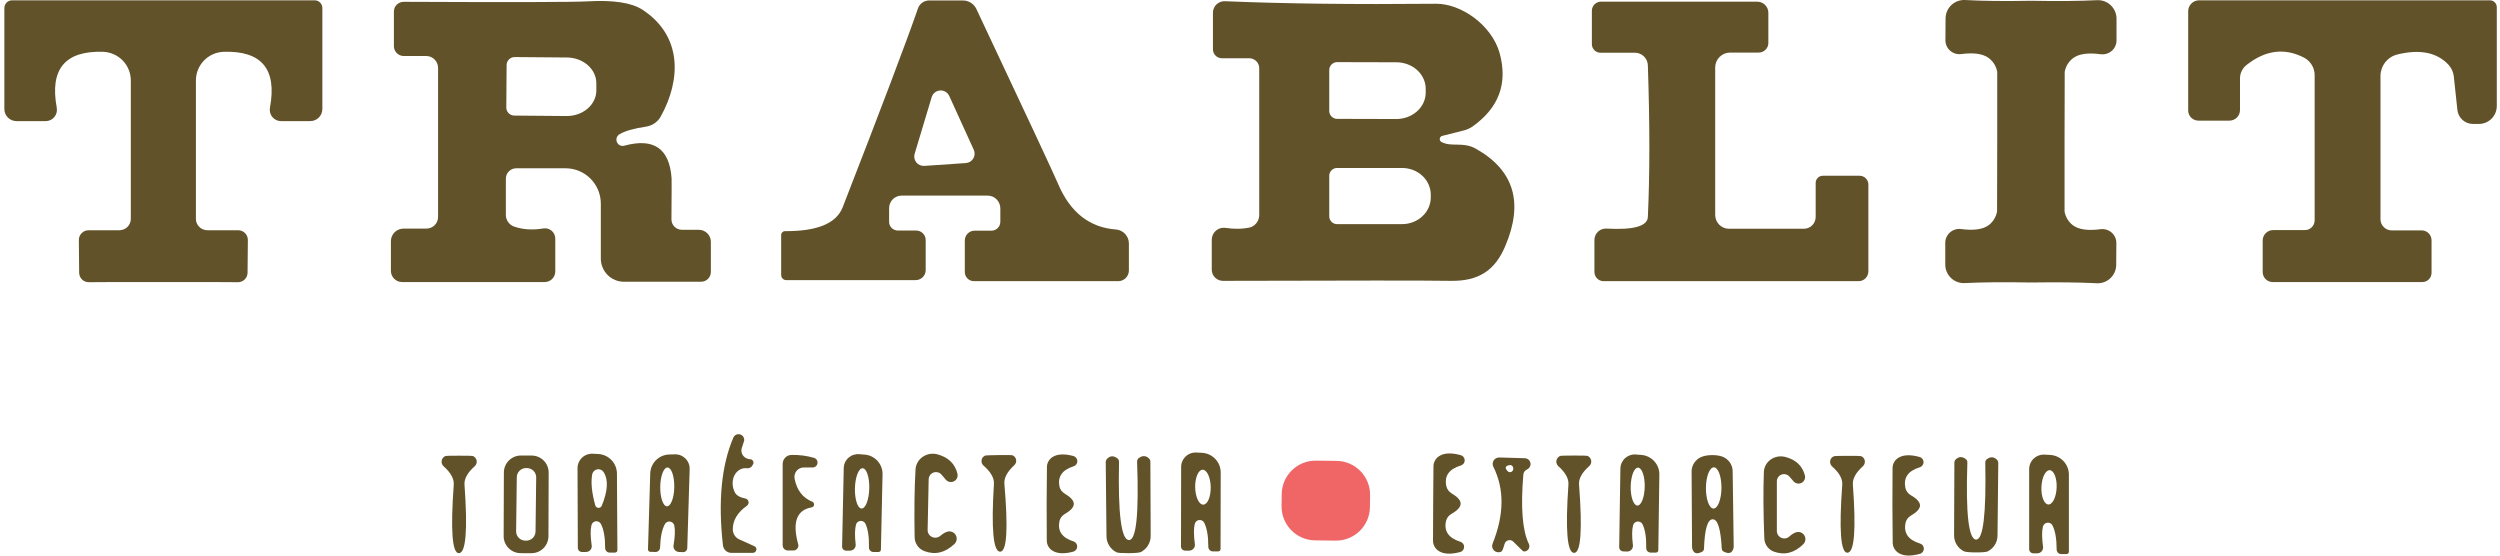
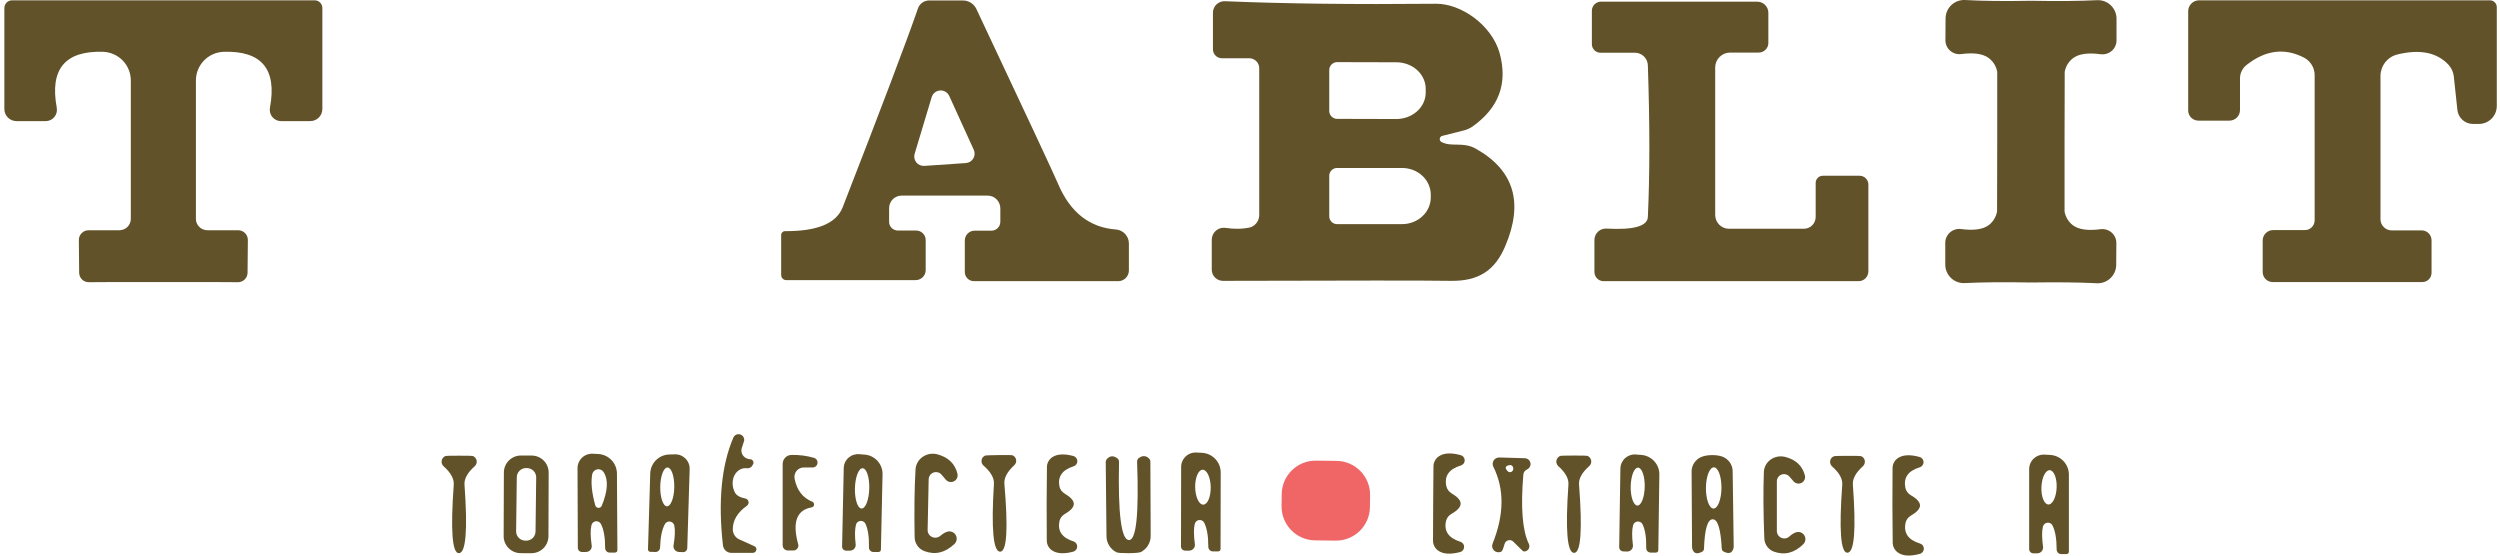
<svg xmlns="http://www.w3.org/2000/svg" width="360" height="80" viewBox="0 0 360 80" fill="none">
  <path d="M112.488 39.605V33.843C112.488 33.767 112.503 33.693 112.533 33.624C112.562 33.554 112.605 33.492 112.66 33.44C112.714 33.388 112.778 33.347 112.848 33.32C112.919 33.293 112.994 33.281 113.069 33.284C117.684 33.312 120.443 32.166 121.346 29.844C126.964 15.411 130.576 5.872 132.182 1.228C132.294 0.89 132.511 0.596 132.8 0.387C133.09 0.179 133.437 0.067 133.794 0.067H138.653C139.058 0.066 139.455 0.179 139.797 0.392C140.139 0.605 140.413 0.91 140.588 1.271C147.783 16.536 151.71 24.942 152.369 26.49C154.118 30.589 156.899 32.775 160.711 33.047C161.217 33.09 161.688 33.322 162.03 33.697C162.373 34.071 162.562 34.561 162.56 35.068V38.938C162.56 39.141 162.521 39.343 162.444 39.531C162.367 39.718 162.255 39.889 162.113 40.033C161.971 40.176 161.803 40.291 161.618 40.368C161.433 40.446 161.234 40.486 161.034 40.486H140.244C139.896 40.486 139.562 40.348 139.317 40.102C139.071 39.856 138.932 39.523 138.932 39.175V34.638C138.932 34.262 139.08 33.901 139.342 33.635C139.604 33.369 139.959 33.219 140.33 33.219H142.759C142.929 33.219 143.096 33.186 143.253 33.121C143.409 33.056 143.552 32.961 143.671 32.842C143.791 32.722 143.886 32.58 143.951 32.423C144.016 32.267 144.049 32.099 144.049 31.929V30.016C144.049 29.526 143.857 29.055 143.514 28.709C143.171 28.362 142.706 28.167 142.222 28.167H129.838C129.359 28.167 128.9 28.357 128.561 28.696C128.223 29.035 128.032 29.494 128.032 29.973V31.951C128.032 32.282 128.166 32.599 128.404 32.833C128.642 33.066 128.964 33.198 129.301 33.198H131.924C132.289 33.198 132.639 33.343 132.897 33.601C133.155 33.859 133.3 34.209 133.3 34.574V38.895C133.3 39.277 133.148 39.644 132.878 39.914C132.608 40.184 132.241 40.336 131.859 40.336H113.219C113.025 40.336 112.839 40.259 112.702 40.121C112.565 39.984 112.488 39.798 112.488 39.605ZM131.709 22.147C131.646 22.356 131.635 22.576 131.676 22.79C131.716 23.004 131.808 23.205 131.943 23.376C132.078 23.547 132.253 23.683 132.451 23.772C132.65 23.861 132.867 23.901 133.085 23.889L139.083 23.48C139.301 23.465 139.513 23.397 139.699 23.283C139.886 23.168 140.042 23.01 140.154 22.822C140.266 22.634 140.331 22.421 140.343 22.203C140.354 21.984 140.313 21.766 140.222 21.567L136.696 13.827C136.583 13.574 136.396 13.361 136.158 13.218C135.92 13.075 135.645 13.009 135.368 13.028C135.091 13.046 134.827 13.15 134.611 13.323C134.395 13.497 134.237 13.733 134.16 13.999L131.709 22.147Z" fill="#615229" />
  <path d="M230.541 0.239H253.029C253.457 0.239 253.867 0.407 254.169 0.705C254.472 1.004 254.642 1.408 254.642 1.83V6.195C254.642 6.375 254.606 6.554 254.535 6.721C254.465 6.888 254.362 7.04 254.232 7.168C254.103 7.295 253.949 7.397 253.779 7.466C253.609 7.535 253.428 7.571 253.244 7.571H249.138C248.568 7.571 248.021 7.797 247.618 8.2C247.214 8.603 246.988 9.15 246.988 9.72V30.94C246.988 31.471 247.196 31.979 247.567 32.354C247.938 32.729 248.441 32.94 248.966 32.94H259.759C259.982 32.94 260.202 32.896 260.408 32.81C260.615 32.725 260.802 32.6 260.959 32.442C261.117 32.285 261.242 32.097 261.328 31.891C261.413 31.685 261.457 31.464 261.457 31.241V26.339C261.457 26.066 261.566 25.803 261.759 25.61C261.953 25.416 262.215 25.307 262.489 25.307H267.778C268.114 25.307 268.437 25.441 268.675 25.679C268.913 25.917 269.046 26.239 269.046 26.576V39.067C269.046 39.253 269.01 39.438 268.94 39.61C268.87 39.782 268.767 39.939 268.637 40.07C268.507 40.202 268.353 40.307 268.184 40.378C268.014 40.449 267.832 40.486 267.649 40.486H230.906C230.559 40.486 230.225 40.346 229.979 40.096C229.733 39.846 229.595 39.507 229.595 39.153V34.574C229.595 34.347 229.64 34.123 229.729 33.914C229.818 33.706 229.948 33.519 230.111 33.363C230.275 33.208 230.468 33.089 230.678 33.012C230.889 32.935 231.113 32.904 231.336 32.918C235.249 33.133 237.234 32.574 237.292 31.241C237.578 25.064 237.578 17.79 237.292 9.419C237.28 8.927 237.075 8.459 236.721 8.117C236.367 7.775 235.892 7.586 235.4 7.592H230.455C230.13 7.592 229.818 7.461 229.588 7.227C229.359 6.993 229.229 6.676 229.229 6.345V1.551C229.229 1.203 229.368 0.869 229.614 0.623C229.86 0.377 230.193 0.239 230.541 0.239Z" fill="#615229" />
  <path d="M23.524 0.046C37.656 0.046 44.923 0.046 45.324 0.046C45.468 0.046 45.611 0.075 45.744 0.131C45.877 0.187 45.998 0.269 46.099 0.373C46.201 0.477 46.282 0.6 46.337 0.736C46.392 0.872 46.42 1.017 46.42 1.164V15.697C46.42 16.159 46.237 16.602 45.91 16.929C45.584 17.255 45.141 17.439 44.679 17.439H40.465C40.227 17.44 39.992 17.389 39.777 17.287C39.561 17.186 39.37 17.038 39.218 16.853C39.066 16.668 38.957 16.451 38.897 16.218C38.838 15.985 38.83 15.741 38.874 15.504C39.906 9.957 37.677 7.277 32.188 7.463C31.119 7.502 30.108 7.954 29.366 8.724C28.624 9.494 28.21 10.522 28.211 11.591V31.521C28.211 31.954 28.385 32.37 28.695 32.676C29.006 32.983 29.427 33.155 29.866 33.155H34.295C34.48 33.155 34.664 33.192 34.835 33.263C35.006 33.335 35.161 33.44 35.291 33.572C35.421 33.704 35.523 33.86 35.592 34.032C35.661 34.204 35.695 34.389 35.692 34.574L35.649 39.282C35.647 39.463 35.608 39.641 35.536 39.807C35.465 39.973 35.361 40.123 35.231 40.249C35.101 40.375 34.948 40.474 34.78 40.54C34.612 40.607 34.433 40.639 34.252 40.637C33.951 40.622 30.375 40.615 23.524 40.615C16.673 40.615 13.097 40.622 12.796 40.637C12.615 40.639 12.435 40.607 12.267 40.54C12.099 40.474 11.946 40.375 11.816 40.249C11.687 40.123 11.583 39.973 11.511 39.807C11.439 39.641 11.401 39.463 11.398 39.282L11.355 34.574C11.352 34.389 11.386 34.204 11.455 34.032C11.524 33.86 11.627 33.704 11.757 33.572C11.887 33.44 12.042 33.335 12.213 33.263C12.384 33.192 12.567 33.155 12.753 33.155H17.181C17.62 33.155 18.041 32.983 18.352 32.676C18.663 32.37 18.837 31.954 18.837 31.521V11.591C18.838 10.522 18.423 9.494 17.681 8.724C16.94 7.954 15.928 7.502 14.86 7.463C9.37 7.277 7.141 9.957 8.173 15.504C8.218 15.741 8.21 15.985 8.15 16.218C8.091 16.451 7.981 16.668 7.829 16.853C7.677 17.038 7.486 17.186 7.271 17.287C7.055 17.389 6.82 17.44 6.582 17.439H2.368C1.907 17.439 1.464 17.255 1.137 16.929C0.81 16.602 0.627 16.159 0.627 15.697V1.164C0.627 1.017 0.655 0.872 0.71 0.736C0.765 0.6 0.846 0.477 0.948 0.373C1.05 0.269 1.171 0.187 1.304 0.131C1.437 0.075 1.579 0.046 1.723 0.046C2.139 0.046 9.406 0.046 23.524 0.046Z" fill="#615229" />
-   <path d="M89.958 20.965C94.157 19.832 96.408 21.402 96.709 25.673C96.723 25.759 96.716 27.73 96.687 31.585C96.687 31.985 96.846 32.367 97.128 32.65C97.41 32.932 97.793 33.09 98.192 33.09H100.622C101.083 33.09 101.526 33.272 101.853 33.594C102.18 33.917 102.363 34.354 102.363 34.81V39.175C102.363 39.545 102.214 39.901 101.947 40.163C101.681 40.425 101.32 40.572 100.944 40.572H89.85C88.967 40.572 88.119 40.221 87.494 39.596C86.869 38.971 86.518 38.123 86.518 37.24V29.328C86.518 28.659 86.387 27.996 86.132 27.378C85.877 26.76 85.503 26.198 85.032 25.725C84.561 25.252 84.001 24.877 83.386 24.62C82.77 24.364 82.111 24.233 81.444 24.233H74.328C73.934 24.233 73.557 24.391 73.279 24.673C73.001 24.956 72.844 25.338 72.844 25.738V30.962C72.845 31.321 72.956 31.672 73.164 31.968C73.371 32.264 73.665 32.49 74.005 32.617C75.267 33.062 76.671 33.155 78.219 32.897C78.433 32.859 78.652 32.869 78.861 32.925C79.071 32.981 79.265 33.082 79.431 33.221C79.597 33.361 79.731 33.535 79.822 33.731C79.914 33.928 79.961 34.142 79.961 34.359V39.089C79.961 39.493 79.8 39.882 79.514 40.168C79.227 40.454 78.839 40.615 78.434 40.615H57.903C57.475 40.615 57.065 40.445 56.762 40.143C56.46 39.84 56.29 39.43 56.29 39.003V34.724C56.29 34.245 56.483 33.786 56.825 33.447C57.168 33.109 57.633 32.918 58.117 32.918H61.407C61.852 32.918 62.278 32.742 62.593 32.427C62.907 32.113 63.084 31.686 63.084 31.241V9.785C63.084 9.329 62.905 8.891 62.586 8.569C62.268 8.246 61.836 8.065 61.385 8.065H58.139C57.763 8.065 57.402 7.916 57.136 7.65C56.87 7.383 56.72 7.023 56.72 6.646V1.658C56.72 1.288 56.87 0.932 57.136 0.67C57.402 0.408 57.763 0.261 58.139 0.261C73.704 0.333 82.519 0.311 84.583 0.196C88.31 -0.019 90.954 0.383 92.516 1.4C98.235 5.141 98.106 11.419 95.161 16.751C94.948 17.145 94.645 17.484 94.275 17.741C93.906 17.998 93.48 18.167 93.032 18.234C91.298 18.492 90.037 18.851 89.249 19.309C89.046 19.414 88.891 19.592 88.814 19.806C88.737 20.021 88.744 20.257 88.834 20.467C88.924 20.676 89.09 20.844 89.298 20.936C89.507 21.029 89.742 21.039 89.958 20.965ZM72.952 9.377L72.909 15.482C72.909 15.79 73.031 16.086 73.249 16.303C73.467 16.521 73.762 16.643 74.07 16.643L81.595 16.708C82.154 16.711 82.709 16.619 83.227 16.436C83.745 16.253 84.216 15.983 84.613 15.642C85.01 15.3 85.326 14.894 85.542 14.446C85.758 13.998 85.871 13.518 85.873 13.031V11.999C85.877 11.02 85.434 10.077 84.64 9.38C83.846 8.683 82.766 8.287 81.638 8.28L74.113 8.216C73.805 8.216 73.51 8.338 73.292 8.556C73.074 8.773 72.952 9.069 72.952 9.377Z" fill="#615229" />
  <path d="M207.58 20.449C209.042 21.223 210.676 20.363 212.524 21.416C218.014 24.498 219.426 29.171 216.76 35.434C215.255 39.003 212.868 40.508 208.87 40.443C205.602 40.386 194.68 40.386 176.105 40.443C175.677 40.443 175.267 40.273 174.964 39.971C174.662 39.669 174.492 39.258 174.492 38.831V34.531C174.493 34.283 174.547 34.038 174.649 33.812C174.752 33.586 174.9 33.385 175.086 33.222C175.271 33.059 175.488 32.938 175.723 32.867C175.959 32.797 176.206 32.777 176.449 32.811C177.724 32.997 178.857 32.99 179.846 32.789C180.264 32.705 180.64 32.477 180.91 32.144C181.18 31.811 181.328 31.393 181.329 30.962V9.828C181.329 9.446 181.177 9.08 180.907 8.81C180.637 8.54 180.271 8.388 179.889 8.388H175.954C175.785 8.388 175.617 8.354 175.461 8.29C175.304 8.225 175.162 8.13 175.042 8.01C174.922 7.89 174.827 7.748 174.762 7.592C174.698 7.435 174.664 7.267 174.664 7.098V1.831C174.664 1.606 174.709 1.383 174.798 1.177C174.886 0.97 175.016 0.783 175.179 0.628C175.342 0.474 175.535 0.353 175.746 0.276C175.957 0.198 176.181 0.163 176.406 0.175C184.848 0.533 194.967 0.655 206.763 0.541C210.375 0.498 214.803 3.593 215.943 7.635C217.147 11.992 215.85 15.518 212.051 18.213C211.695 18.455 211.311 18.637 210.912 18.75L207.687 19.567C207.593 19.59 207.508 19.64 207.443 19.712C207.378 19.784 207.337 19.875 207.326 19.971C207.314 20.067 207.332 20.164 207.377 20.25C207.423 20.335 207.493 20.405 207.58 20.449ZM191.412 10.086V15.977C191.412 16.276 191.529 16.562 191.738 16.775C191.947 16.988 192.232 17.111 192.53 17.116L201.044 17.138C201.6 17.141 202.151 17.045 202.666 16.857C203.181 16.668 203.65 16.39 204.045 16.039C204.441 15.688 204.755 15.27 204.97 14.809C205.186 14.348 205.298 13.854 205.301 13.354V12.795C205.306 11.786 204.865 10.816 204.075 10.098C203.285 9.381 202.21 8.974 201.087 8.968L192.573 8.947C192.422 8.944 192.271 8.971 192.13 9.027C191.99 9.083 191.862 9.167 191.753 9.273C191.645 9.379 191.559 9.506 191.501 9.645C191.442 9.785 191.412 9.935 191.412 10.086ZM191.412 25.308V31.156C191.412 31.302 191.441 31.448 191.497 31.583C191.553 31.719 191.636 31.842 191.74 31.946C191.843 32.05 191.967 32.132 192.102 32.188C192.238 32.245 192.383 32.274 192.53 32.274H201.904C202.999 32.274 204.049 31.868 204.823 31.146C205.597 30.425 206.032 29.446 206.032 28.425V28.038C206.032 27.017 205.597 26.039 204.823 25.317C204.049 24.595 202.999 24.19 201.904 24.19H192.53C192.234 24.19 191.949 24.308 191.74 24.517C191.53 24.727 191.412 25.011 191.412 25.308Z" fill="#615229" />
  <path d="M292.48 0.111C296.293 0.182 299.46 0.154 301.983 0.025C302.344 0.007 302.704 0.063 303.043 0.189C303.381 0.315 303.691 0.509 303.952 0.758C304.213 1.008 304.421 1.307 304.563 1.64C304.705 1.972 304.778 2.329 304.778 2.691V5.829C304.778 6.113 304.716 6.394 304.598 6.652C304.479 6.911 304.306 7.141 304.091 7.329C303.875 7.516 303.622 7.655 303.347 7.738C303.073 7.82 302.784 7.844 302.499 7.807C300.664 7.564 299.331 7.757 298.5 8.388C297.877 8.871 297.456 9.568 297.318 10.344C297.318 10.387 297.31 13.741 297.296 20.406C297.296 27.071 297.296 30.418 297.296 30.446C297.429 31.23 297.851 31.936 298.479 32.424C299.31 33.055 300.643 33.248 302.477 33.005C302.762 32.968 303.051 32.992 303.326 33.074C303.6 33.157 303.854 33.296 304.069 33.483C304.285 33.67 304.458 33.901 304.576 34.16C304.695 34.418 304.756 34.699 304.756 34.983L304.735 38.121C304.735 38.483 304.662 38.84 304.52 39.172C304.378 39.504 304.17 39.804 303.909 40.054C303.648 40.303 303.338 40.496 303 40.623C302.661 40.749 302.301 40.805 301.94 40.787C299.417 40.658 296.25 40.623 292.437 40.68C288.61 40.608 285.436 40.637 282.913 40.766C282.552 40.783 282.192 40.727 281.853 40.601C281.515 40.475 281.205 40.281 280.944 40.032C280.683 39.783 280.475 39.483 280.333 39.151C280.191 38.819 280.118 38.461 280.118 38.1V34.961C280.118 34.677 280.18 34.397 280.298 34.138C280.417 33.88 280.59 33.649 280.805 33.462C281.021 33.275 281.274 33.135 281.549 33.053C281.823 32.97 282.112 32.946 282.397 32.983C284.232 33.227 285.565 33.033 286.396 32.403C287.019 31.919 287.44 31.222 287.578 30.446C287.578 30.403 287.586 27.049 287.6 20.384C287.6 13.72 287.6 10.373 287.6 10.344C287.462 9.568 287.04 8.871 286.417 8.388C285.586 7.743 284.253 7.542 282.419 7.786C282.134 7.823 281.845 7.799 281.57 7.716C281.296 7.634 281.042 7.494 280.827 7.307C280.611 7.12 280.438 6.889 280.32 6.631C280.201 6.372 280.14 6.092 280.14 5.808L280.161 2.669C280.161 2.308 280.234 1.95 280.376 1.618C280.518 1.286 280.726 0.986 280.987 0.737C281.248 0.488 281.558 0.294 281.896 0.168C282.235 0.042 282.595 -0.014 282.956 0.003C285.479 0.146 288.653 0.182 292.48 0.111Z" fill="#615229" />
  <path d="M315.099 15.912V1.615C315.099 1.409 315.139 1.205 315.218 1.015C315.297 0.824 315.413 0.651 315.558 0.506C315.704 0.36 315.877 0.244 316.067 0.165C316.258 0.087 316.462 0.046 316.668 0.046H358.549C358.811 0.046 359.063 0.15 359.248 0.336C359.433 0.521 359.538 0.773 359.538 1.035V15.267C359.538 15.606 359.471 15.942 359.341 16.255C359.212 16.568 359.022 16.852 358.782 17.092C358.542 17.331 358.258 17.521 357.945 17.651C357.632 17.781 357.297 17.847 356.958 17.847H356.098C355.542 17.845 355.006 17.638 354.593 17.265C354.181 16.892 353.92 16.38 353.862 15.826L353.346 10.989C353.276 10.373 353.012 9.794 352.593 9.334C350.931 7.542 348.466 7.048 345.198 7.85C344.511 8.022 343.901 8.42 343.465 8.981C343.029 9.542 342.791 10.233 342.79 10.946V31.564C342.79 31.991 342.96 32.402 343.262 32.704C343.564 33.007 343.975 33.176 344.402 33.176H348.724C349.1 33.176 349.461 33.326 349.727 33.592C349.993 33.858 350.142 34.219 350.142 34.595V39.282C350.142 39.457 350.109 39.63 350.043 39.792C349.977 39.954 349.88 40.101 349.758 40.225C349.637 40.349 349.492 40.447 349.333 40.514C349.174 40.581 349.003 40.615 348.831 40.615H327.267C326.885 40.615 326.519 40.463 326.249 40.193C325.979 39.923 325.827 39.557 325.827 39.175V34.638C325.827 34.239 325.985 33.856 326.268 33.574C326.55 33.292 326.933 33.133 327.332 33.133H331.911C332.282 33.133 332.637 32.984 332.899 32.718C333.161 32.452 333.309 32.091 333.309 31.714V10.817C333.308 10.298 333.166 9.79 332.897 9.346C332.628 8.903 332.242 8.541 331.782 8.302C328.987 6.854 326.228 7.205 323.505 9.355C323.21 9.582 322.972 9.875 322.808 10.211C322.644 10.546 322.559 10.915 322.559 11.29V15.848C322.559 16.253 322.398 16.641 322.112 16.927C321.826 17.213 321.437 17.374 321.032 17.374H316.582C316.189 17.374 315.811 17.22 315.533 16.946C315.255 16.672 315.099 16.3 315.099 15.912Z" fill="#615229" />
  <path d="M107.566 72.821C106.204 73.782 105.523 74.914 105.523 76.218C105.524 76.531 105.614 76.836 105.782 77.096C105.95 77.356 106.189 77.559 106.469 77.68L108.619 78.648C108.727 78.69 108.816 78.768 108.87 78.87C108.924 78.971 108.939 79.089 108.914 79.203C108.888 79.317 108.824 79.421 108.731 79.496C108.638 79.571 108.522 79.613 108.404 79.615H105.33C105.026 79.617 104.732 79.505 104.506 79.303C104.279 79.1 104.136 78.821 104.104 78.519C103.388 72.183 103.889 67.009 105.609 62.996C105.692 62.817 105.837 62.674 106.017 62.594C106.197 62.513 106.401 62.501 106.589 62.558C106.778 62.616 106.939 62.74 107.044 62.907C107.148 63.075 107.188 63.274 107.157 63.469C107.114 63.627 107.007 63.956 106.835 64.458C106.773 64.625 106.749 64.804 106.764 64.982C106.78 65.16 106.835 65.332 106.925 65.488C107.015 65.644 107.138 65.778 107.286 65.882C107.434 65.987 107.602 66.058 107.781 66.092C107.852 66.106 107.945 66.121 108.06 66.135C108.135 66.143 108.207 66.168 108.271 66.209C108.335 66.249 108.388 66.304 108.428 66.368C108.467 66.432 108.491 66.505 108.498 66.58C108.505 66.655 108.495 66.731 108.469 66.802C108.268 67.26 107.967 67.468 107.566 67.425C107.198 67.381 106.834 67.454 106.515 67.638C106.196 67.821 105.932 68.107 105.753 68.466C105.574 68.824 105.486 69.241 105.498 69.671C105.511 70.102 105.624 70.529 105.824 70.908C106.039 71.338 106.548 71.632 107.351 71.789C107.459 71.814 107.557 71.87 107.635 71.949C107.712 72.028 107.766 72.128 107.788 72.237C107.811 72.345 107.802 72.458 107.763 72.561C107.723 72.665 107.655 72.755 107.566 72.821Z" fill="#615229" />
  <path d="M66.114 65.619C67.347 65.619 68.006 65.633 68.092 65.662C68.233 65.717 68.357 65.808 68.453 65.925C68.548 66.042 68.612 66.182 68.638 66.331C68.664 66.48 68.651 66.633 68.6 66.776C68.55 66.918 68.464 67.046 68.35 67.145C67.318 68.062 66.831 68.944 66.888 69.79C67.361 76.368 67.089 79.658 66.071 79.658C65.111 79.658 64.867 76.368 65.34 69.79C65.398 68.944 64.91 68.062 63.878 67.145C63.765 67.044 63.68 66.915 63.631 66.772C63.582 66.628 63.571 66.474 63.599 66.325C63.627 66.175 63.694 66.036 63.791 65.92C63.889 65.803 64.015 65.715 64.158 65.662C64.229 65.633 64.882 65.619 66.114 65.619Z" fill="#615229" />
  <path d="M78.976 77.218C78.975 77.54 78.91 77.859 78.786 78.155C78.662 78.452 78.481 78.722 78.252 78.949C78.024 79.175 77.753 79.355 77.455 79.477C77.157 79.599 76.838 79.662 76.517 79.66L74.969 79.655C74.319 79.653 73.696 79.392 73.238 78.931C72.78 78.47 72.524 77.846 72.526 77.196L72.558 68.037C72.559 67.715 72.624 67.397 72.748 67.1C72.872 66.803 73.054 66.533 73.282 66.306C73.51 66.08 73.781 65.9 74.079 65.778C74.377 65.656 74.696 65.594 75.018 65.595L76.566 65.6C77.216 65.602 77.838 65.863 78.296 66.324C78.754 66.785 79.01 67.409 79.008 68.059L78.976 77.218ZM77.212 68.754C77.214 68.579 77.182 68.405 77.117 68.242C77.052 68.08 76.956 67.932 76.833 67.806C76.711 67.681 76.565 67.581 76.404 67.512C76.243 67.443 76.071 67.406 75.895 67.404L75.766 67.403C75.413 67.398 75.072 67.535 74.819 67.782C74.566 68.029 74.422 68.366 74.418 68.719L74.322 76.502C74.32 76.677 74.352 76.85 74.417 77.013C74.482 77.175 74.579 77.324 74.701 77.449C74.823 77.574 74.969 77.674 75.13 77.743C75.291 77.812 75.464 77.849 75.639 77.851L75.768 77.852C76.121 77.857 76.462 77.72 76.715 77.474C76.968 77.227 77.113 76.889 77.117 76.536L77.212 68.754Z" fill="#615229" />
  <path d="M88.904 79.228C88.904 79.319 88.868 79.407 88.804 79.471C88.739 79.536 88.652 79.572 88.56 79.572H87.786C87.615 79.572 87.451 79.502 87.33 79.377C87.21 79.252 87.141 79.082 87.141 78.906C87.141 77.386 86.941 76.24 86.54 75.466C86.472 75.327 86.362 75.214 86.226 75.142C86.09 75.069 85.934 75.042 85.781 75.064C85.629 75.085 85.487 75.154 85.376 75.261C85.265 75.368 85.191 75.507 85.163 75.659C85.006 76.304 85.02 77.272 85.207 78.561C85.222 78.677 85.212 78.795 85.176 78.906C85.141 79.018 85.082 79.121 85.002 79.209C84.923 79.296 84.825 79.367 84.716 79.414C84.606 79.462 84.488 79.487 84.368 79.486H83.809C83.649 79.486 83.496 79.423 83.383 79.31C83.27 79.197 83.207 79.044 83.207 78.884L83.164 67.425C83.163 67.138 83.222 66.854 83.336 66.59C83.45 66.327 83.617 66.09 83.827 65.894C84.037 65.699 84.285 65.548 84.556 65.453C84.826 65.357 85.114 65.319 85.4 65.339L86.217 65.382C86.928 65.436 87.593 65.756 88.079 66.278C88.565 66.8 88.837 67.486 88.84 68.199L88.904 79.228ZM86.647 72.843C87.521 70.721 87.622 69.116 86.948 68.027C86.854 67.864 86.712 67.734 86.541 67.656C86.37 67.577 86.179 67.554 85.994 67.59C85.81 67.625 85.641 67.718 85.511 67.854C85.382 67.99 85.297 68.163 85.271 68.349C85.07 69.51 85.221 70.987 85.722 72.778C85.751 72.875 85.808 72.961 85.887 73.024C85.966 73.087 86.062 73.124 86.162 73.132C86.263 73.138 86.363 73.115 86.45 73.063C86.537 73.011 86.605 72.934 86.647 72.843Z" fill="#615229" />
  <path d="M93.311 79.12L93.634 68.156C93.661 67.446 93.955 66.772 94.457 66.27C94.959 65.767 95.633 65.473 96.343 65.447L97.16 65.425C97.444 65.413 97.727 65.46 97.992 65.562C98.256 65.665 98.497 65.821 98.699 66.02C98.901 66.22 99.059 66.46 99.164 66.723C99.269 66.987 99.319 67.27 99.31 67.554L98.966 78.927C98.963 79.006 98.945 79.084 98.912 79.156C98.879 79.228 98.832 79.292 98.774 79.346C98.716 79.4 98.649 79.442 98.574 79.47C98.5 79.497 98.421 79.51 98.342 79.507L97.783 79.486C97.665 79.481 97.549 79.451 97.444 79.4C97.338 79.348 97.244 79.275 97.169 79.186C97.094 79.096 97.039 78.993 97.008 78.881C96.976 78.77 96.97 78.653 96.988 78.54C97.203 77.278 97.239 76.318 97.095 75.659C97.062 75.518 96.988 75.391 96.882 75.293C96.776 75.194 96.643 75.129 96.501 75.106C96.358 75.083 96.212 75.103 96.08 75.163C95.949 75.223 95.838 75.321 95.762 75.444C95.332 76.204 95.096 77.336 95.053 78.841C95.05 78.928 95.031 79.014 94.996 79.094C94.96 79.174 94.911 79.246 94.849 79.306C94.787 79.365 94.714 79.412 94.635 79.443C94.555 79.474 94.471 79.489 94.386 79.486L93.634 79.464C93.547 79.459 93.465 79.42 93.405 79.356C93.345 79.292 93.311 79.208 93.311 79.12ZM96.046 72.907C96.178 72.909 96.311 72.838 96.436 72.7C96.56 72.561 96.674 72.357 96.772 72.098C96.869 71.84 96.948 71.533 97.004 71.195C97.059 70.856 97.09 70.493 97.095 70.126C97.1 69.759 97.079 69.395 97.033 69.056C96.987 68.716 96.917 68.407 96.827 68.146C96.737 67.885 96.628 67.678 96.508 67.535C96.387 67.393 96.257 67.319 96.124 67.317C95.991 67.315 95.859 67.386 95.734 67.525C95.61 67.663 95.496 67.868 95.398 68.126C95.301 68.384 95.222 68.691 95.166 69.029C95.111 69.368 95.08 69.731 95.075 70.098C95.069 70.465 95.09 70.829 95.136 71.168C95.183 71.508 95.253 71.817 95.343 72.078C95.433 72.339 95.541 72.546 95.662 72.689C95.783 72.831 95.913 72.905 96.046 72.907Z" fill="#615229" />
  <path d="M116.895 73.058C114.717 73.43 114.065 75.2 114.939 78.368C114.969 78.474 114.974 78.585 114.954 78.694C114.933 78.802 114.888 78.904 114.821 78.992C114.754 79.079 114.668 79.15 114.569 79.198C114.47 79.247 114.361 79.272 114.251 79.271H113.456C113.256 79.271 113.065 79.192 112.924 79.051C112.782 78.909 112.703 78.718 112.703 78.519V66.801C112.703 66.467 112.833 66.145 113.066 65.904C113.298 65.663 113.615 65.523 113.95 65.511C115.082 65.483 116.186 65.626 117.261 65.941C117.415 65.996 117.545 66.103 117.629 66.242C117.713 66.382 117.747 66.546 117.724 66.708C117.702 66.87 117.624 67.019 117.504 67.129C117.385 67.24 117.23 67.307 117.067 67.317H115.735C115.537 67.316 115.342 67.359 115.164 67.444C114.985 67.53 114.827 67.655 114.702 67.812C114.576 67.968 114.486 68.151 114.438 68.348C114.39 68.545 114.385 68.751 114.423 68.951C114.753 70.6 115.598 71.696 116.96 72.241C117.045 72.275 117.116 72.335 117.164 72.413C117.212 72.491 117.234 72.582 117.226 72.673C117.219 72.764 117.183 72.85 117.124 72.919C117.064 72.988 116.984 73.037 116.895 73.058Z" fill="#615229" />
  <path d="M126.851 79.163C126.845 79.251 126.807 79.333 126.743 79.393C126.679 79.453 126.595 79.486 126.507 79.486H125.755C125.671 79.486 125.588 79.469 125.511 79.435C125.434 79.401 125.364 79.352 125.306 79.29C125.248 79.228 125.202 79.154 125.172 79.073C125.142 78.992 125.128 78.906 125.131 78.819C125.16 77.314 124.988 76.175 124.615 75.401C124.547 75.27 124.441 75.163 124.311 75.094C124.181 75.025 124.033 74.996 123.886 75.013C123.74 75.029 123.602 75.089 123.49 75.185C123.378 75.281 123.298 75.409 123.261 75.552C123.089 76.197 123.074 77.15 123.218 78.411C123.227 78.525 123.212 78.64 123.173 78.749C123.135 78.857 123.074 78.956 122.995 79.039C122.916 79.122 122.82 79.188 122.714 79.231C122.608 79.275 122.494 79.296 122.379 79.292H121.82C121.744 79.29 121.669 79.272 121.6 79.24C121.53 79.208 121.468 79.163 121.416 79.107C121.364 79.051 121.324 78.986 121.297 78.914C121.27 78.843 121.258 78.767 121.261 78.69L121.498 67.403C121.502 67.121 121.565 66.844 121.683 66.588C121.801 66.331 121.972 66.102 122.184 65.914C122.396 65.727 122.645 65.584 122.915 65.496C123.186 65.409 123.472 65.377 123.755 65.404L124.572 65.468C125.271 65.538 125.919 65.869 126.385 66.395C126.851 66.921 127.102 67.604 127.087 68.306L126.851 79.163ZM124.066 73.228C124.34 73.236 124.61 72.937 124.818 72.398C125.025 71.859 125.153 71.124 125.174 70.354C125.184 69.973 125.167 69.595 125.124 69.242C125.082 68.888 125.014 68.567 124.925 68.295C124.836 68.023 124.728 67.806 124.607 67.657C124.486 67.508 124.353 67.429 124.218 67.426C123.944 67.419 123.674 67.718 123.466 68.257C123.259 68.796 123.131 69.531 123.111 70.3C123.101 70.681 123.117 71.059 123.16 71.412C123.203 71.766 123.27 72.088 123.359 72.36C123.448 72.632 123.556 72.848 123.677 72.997C123.799 73.146 123.931 73.225 124.066 73.228Z" fill="#615229" />
  <path d="M135.6 68.371C135.464 68.203 135.279 68.082 135.072 68.023C134.864 67.963 134.643 67.969 134.439 68.04C134.235 68.11 134.058 68.241 133.931 68.416C133.804 68.591 133.733 68.8 133.729 69.016L133.579 76.304C133.572 76.516 133.627 76.724 133.737 76.905C133.848 77.085 134.01 77.229 134.203 77.32C134.396 77.411 134.612 77.445 134.826 77.417C135.039 77.389 135.241 77.301 135.406 77.164C135.779 76.834 136.144 76.626 136.503 76.54C136.725 76.496 136.956 76.524 137.162 76.621C137.367 76.718 137.535 76.879 137.641 77.08C137.748 77.281 137.786 77.51 137.752 77.734C137.717 77.959 137.611 78.166 137.449 78.325C136.101 79.601 134.654 79.945 133.106 79.357C132.707 79.208 132.361 78.942 132.112 78.594C131.863 78.246 131.723 77.83 131.708 77.4C131.637 73.574 131.68 70.299 131.837 67.575C131.862 67.217 131.969 66.869 132.15 66.558C132.331 66.246 132.582 65.977 132.884 65.772C133.186 65.566 133.532 65.428 133.898 65.368C134.263 65.309 134.639 65.328 134.998 65.425C136.574 65.855 137.535 66.794 137.879 68.242C137.923 68.449 137.898 68.665 137.808 68.856C137.717 69.048 137.567 69.205 137.379 69.302C137.191 69.4 136.976 69.433 136.767 69.397C136.558 69.361 136.367 69.257 136.223 69.102C136.137 69.016 135.929 68.772 135.6 68.371Z" fill="#615229" />
  <path d="M143.835 65.533C145.053 65.519 145.705 65.526 145.791 65.555C145.928 65.608 146.048 65.696 146.141 65.81C146.234 65.923 146.296 66.058 146.322 66.203C146.348 66.347 146.336 66.496 146.289 66.634C146.241 66.773 146.159 66.897 146.049 66.995C145.046 67.927 144.573 68.808 144.63 69.639C145.189 76.161 144.989 79.429 144.028 79.443C143.025 79.457 142.724 76.197 143.126 69.661C143.169 68.83 142.674 67.963 141.642 67.059C141.527 66.964 141.439 66.84 141.387 66.7C141.334 66.56 141.319 66.409 141.343 66.261C141.367 66.113 141.429 65.975 141.523 65.858C141.617 65.742 141.739 65.652 141.879 65.598C141.95 65.569 142.602 65.547 143.835 65.533Z" fill="#615229" />
  <path d="M154.628 72.563C154.628 73.036 154.191 73.523 153.316 74.025C153.127 74.135 152.963 74.282 152.834 74.456C152.704 74.629 152.612 74.827 152.564 75.036C152.263 76.469 152.936 77.444 154.585 77.96C154.743 78.012 154.881 78.114 154.977 78.25C155.073 78.387 155.122 78.55 155.117 78.717C155.112 78.884 155.053 79.045 154.95 79.176C154.846 79.306 154.703 79.4 154.542 79.443C153.18 79.801 152.148 79.73 151.446 79.228C151.225 79.066 151.046 78.855 150.923 78.612C150.799 78.369 150.736 78.102 150.736 77.831C150.722 76.053 150.715 74.29 150.715 72.542C150.715 70.793 150.729 69.03 150.758 67.253C150.76 66.986 150.826 66.722 150.949 66.483C151.072 66.244 151.25 66.037 151.467 65.877C152.17 65.375 153.202 65.304 154.563 65.662C154.725 65.705 154.868 65.799 154.971 65.929C155.075 66.06 155.134 66.221 155.138 66.388C155.143 66.554 155.094 66.718 154.998 66.855C154.902 66.991 154.765 67.093 154.606 67.145C152.958 67.661 152.277 68.636 152.564 70.069C152.612 70.278 152.704 70.475 152.834 70.649C152.963 70.823 153.127 70.969 153.316 71.08C154.191 71.596 154.628 72.09 154.628 72.563Z" fill="#615229" />
  <path d="M175.761 79.056C175.761 79.147 175.725 79.234 175.66 79.299C175.596 79.364 175.508 79.4 175.417 79.4H174.643C174.558 79.4 174.474 79.383 174.396 79.349C174.318 79.316 174.247 79.266 174.187 79.205C174.127 79.143 174.079 79.069 174.047 78.988C174.015 78.907 173.998 78.821 173.998 78.733C173.998 77.214 173.804 76.067 173.417 75.293C173.351 75.155 173.243 75.041 173.108 74.968C172.974 74.894 172.82 74.865 172.667 74.884C172.515 74.903 172.373 74.969 172.261 75.074C172.148 75.178 172.072 75.315 172.041 75.465C171.884 76.125 171.891 77.092 172.063 78.368C172.078 78.484 172.068 78.601 172.033 78.713C171.998 78.825 171.938 78.928 171.859 79.015C171.78 79.103 171.682 79.173 171.572 79.221C171.463 79.269 171.344 79.293 171.224 79.292H170.665C170.506 79.292 170.353 79.229 170.24 79.116C170.127 79.003 170.063 78.85 170.063 78.69L170.085 67.231C170.087 66.944 170.148 66.66 170.265 66.398C170.382 66.136 170.551 65.9 170.763 65.707C170.975 65.513 171.225 65.365 171.496 65.272C171.768 65.179 172.056 65.144 172.342 65.167L173.159 65.21C173.87 65.264 174.535 65.584 175.021 66.106C175.507 66.628 175.779 67.314 175.782 68.027L175.761 79.056ZM173.272 72.67C173.569 72.664 173.848 72.394 174.048 71.918C174.249 71.442 174.354 70.801 174.342 70.134C174.335 69.803 174.3 69.477 174.238 69.173C174.176 68.869 174.088 68.593 173.98 68.362C173.872 68.13 173.745 67.947 173.607 67.823C173.469 67.7 173.322 67.637 173.176 67.64C172.879 67.646 172.6 67.916 172.399 68.392C172.199 68.868 172.093 69.51 172.106 70.177C172.112 70.507 172.148 70.833 172.21 71.137C172.272 71.442 172.359 71.717 172.468 71.949C172.576 72.18 172.703 72.363 172.841 72.487C172.979 72.611 173.125 72.673 173.272 72.67Z" fill="#615229" />
  <path d="M206.376 72.499C206.376 70.722 206.39 68.93 206.419 67.124C206.425 66.85 206.496 66.58 206.627 66.337C206.758 66.095 206.944 65.885 207.171 65.727C207.888 65.225 208.934 65.16 210.31 65.533C210.48 65.571 210.632 65.665 210.741 65.8C210.851 65.936 210.912 66.103 210.914 66.277C210.917 66.451 210.861 66.621 210.755 66.759C210.649 66.897 210.5 66.995 210.332 67.038C208.655 67.554 207.967 68.536 208.268 69.984C208.312 70.2 208.402 70.405 208.532 70.586C208.661 70.767 208.828 70.921 209.02 71.037C209.895 71.553 210.332 72.047 210.332 72.52C210.332 73.008 209.888 73.502 208.999 74.004C208.804 74.115 208.635 74.264 208.502 74.442C208.369 74.62 208.275 74.822 208.225 75.036C207.91 76.484 208.59 77.472 210.267 78.003C210.435 78.05 210.582 78.153 210.684 78.294C210.786 78.435 210.838 78.607 210.83 78.781C210.823 78.955 210.757 79.121 210.643 79.253C210.529 79.385 210.374 79.475 210.203 79.508C208.827 79.866 207.781 79.787 207.064 79.271C206.845 79.108 206.666 78.897 206.543 78.654C206.42 78.412 206.355 78.144 206.354 77.874C206.354 76.068 206.362 74.276 206.376 72.499Z" fill="#615229" />
  <path d="M226.672 79.615C225.668 79.615 225.396 76.333 225.855 69.769C225.912 68.923 225.425 68.041 224.393 67.124C224.284 67.024 224.202 66.898 224.155 66.758C224.107 66.618 224.096 66.468 224.122 66.323C224.148 66.177 224.209 66.04 224.302 65.925C224.394 65.809 224.514 65.719 224.651 65.662C224.722 65.619 225.382 65.598 226.629 65.598C227.847 65.598 228.499 65.612 228.585 65.641C228.726 65.696 228.85 65.787 228.945 65.904C229.041 66.021 229.105 66.161 229.131 66.31C229.157 66.459 229.144 66.612 229.093 66.755C229.043 66.897 228.957 67.025 228.843 67.124C227.811 68.041 227.324 68.916 227.381 69.747C227.883 76.326 227.646 79.615 226.672 79.615Z" fill="#615229" />
  <path d="M238.797 79.249C238.791 79.337 238.753 79.419 238.689 79.479C238.625 79.539 238.541 79.572 238.453 79.572H237.679C237.594 79.569 237.511 79.549 237.434 79.514C237.356 79.48 237.287 79.43 237.229 79.368C237.171 79.306 237.126 79.233 237.096 79.154C237.066 79.074 237.053 78.99 237.055 78.905C237.084 77.4 236.905 76.261 236.518 75.487C236.45 75.356 236.344 75.249 236.214 75.18C236.084 75.111 235.936 75.082 235.789 75.099C235.643 75.115 235.505 75.175 235.393 75.271C235.281 75.367 235.201 75.495 235.163 75.637C234.992 76.282 234.984 77.243 235.142 78.518C235.154 78.632 235.141 78.748 235.105 78.857C235.068 78.966 235.008 79.067 234.929 79.152C234.85 79.237 234.753 79.305 234.646 79.351C234.538 79.398 234.421 79.422 234.304 79.421L233.745 79.4C233.589 79.394 233.441 79.328 233.333 79.216C233.224 79.104 233.164 78.954 233.164 78.798L233.336 67.468C233.341 67.185 233.404 66.907 233.521 66.649C233.638 66.392 233.806 66.162 234.016 65.972C234.225 65.783 234.472 65.638 234.739 65.548C235.007 65.457 235.29 65.423 235.572 65.447L236.389 65.511C237.094 65.576 237.748 65.902 238.222 66.424C238.696 66.945 238.955 67.625 238.947 68.328L238.797 79.249ZM235.782 72.799C235.915 72.801 236.048 72.733 236.173 72.598C236.297 72.463 236.412 72.264 236.511 72.012C236.609 71.76 236.689 71.46 236.745 71.13C236.802 70.8 236.834 70.445 236.84 70.087C236.853 69.363 236.759 68.666 236.578 68.151C236.398 67.636 236.146 67.344 235.878 67.339C235.745 67.337 235.612 67.405 235.487 67.54C235.362 67.675 235.248 67.874 235.149 68.126C235.051 68.378 234.971 68.678 234.915 69.008C234.858 69.338 234.826 69.693 234.82 70.051C234.807 70.775 234.901 71.472 235.082 71.987C235.262 72.502 235.514 72.794 235.782 72.799Z" fill="#615229" />
  <path d="M246.535 65.533C247.567 65.533 248.313 65.763 248.771 66.221C248.994 66.424 249.173 66.669 249.299 66.942C249.424 67.216 249.494 67.511 249.502 67.812L249.653 78.648C249.653 78.734 249.645 78.82 249.631 78.906C249.459 79.651 248.979 79.823 248.191 79.422C248.116 79.381 248.054 79.323 248.008 79.251C247.963 79.18 247.937 79.098 247.933 79.013C247.789 76.175 247.352 74.764 246.621 74.778C245.89 74.778 245.475 76.197 245.374 79.035C245.37 79.119 245.344 79.201 245.299 79.273C245.253 79.344 245.191 79.403 245.116 79.443C244.342 79.859 243.862 79.701 243.676 78.97C243.662 78.884 243.654 78.798 243.654 78.712L243.59 67.877C243.593 67.574 243.657 67.275 243.779 66.998C243.901 66.72 244.078 66.471 244.299 66.264C244.758 65.791 245.503 65.547 246.535 65.533ZM246.746 73.23C247.042 73.232 247.329 72.922 247.544 72.368C247.758 71.813 247.883 71.06 247.89 70.273C247.893 69.883 247.868 69.497 247.814 69.137C247.761 68.776 247.682 68.448 247.581 68.172C247.479 67.896 247.358 67.676 247.223 67.526C247.089 67.376 246.944 67.298 246.798 67.296C246.501 67.294 246.214 67.604 246 68.159C245.785 68.713 245.661 69.467 245.654 70.253C245.65 70.643 245.676 71.029 245.729 71.389C245.782 71.75 245.862 72.078 245.963 72.354C246.064 72.63 246.186 72.85 246.32 73C246.454 73.151 246.599 73.228 246.746 73.23Z" fill="#615229" />
  <path d="M255.867 69.317V76.455C255.866 76.665 255.926 76.87 256.04 77.046C256.154 77.222 256.317 77.361 256.509 77.446C256.701 77.53 256.913 77.557 257.12 77.522C257.327 77.487 257.519 77.393 257.673 77.25C258.031 76.921 258.382 76.713 258.726 76.627C258.942 76.579 259.167 76.603 259.369 76.693C259.571 76.784 259.738 76.936 259.846 77.129C259.954 77.322 259.998 77.544 259.971 77.763C259.943 77.982 259.846 78.187 259.694 78.347C258.404 79.622 256.992 79.988 255.458 79.443C255.064 79.302 254.72 79.047 254.471 78.71C254.222 78.373 254.079 77.97 254.061 77.551C253.918 73.81 253.896 70.614 253.997 67.963C254.011 67.612 254.106 67.27 254.275 66.961C254.445 66.652 254.684 66.384 254.976 66.176C255.268 65.968 255.606 65.826 255.965 65.759C256.323 65.693 256.694 65.704 257.049 65.791C258.597 66.178 259.551 67.074 259.909 68.478C259.955 68.679 259.935 68.888 259.851 69.076C259.768 69.264 259.625 69.419 259.446 69.519C259.266 69.618 259.059 69.657 258.855 69.628C258.652 69.599 258.463 69.505 258.318 69.36C258.232 69.274 258.024 69.037 257.694 68.65C257.559 68.486 257.375 68.368 257.169 68.312C256.964 68.256 256.746 68.265 256.545 68.338C256.345 68.411 256.172 68.545 256.051 68.72C255.929 68.895 255.865 69.104 255.867 69.317Z" fill="#615229" />
  <path d="M266.037 65.64C267.269 65.64 267.922 65.654 267.993 65.683C268.131 65.735 268.253 65.821 268.347 65.935C268.441 66.048 268.504 66.185 268.53 66.332C268.556 66.478 268.544 66.63 268.495 66.773C268.446 66.915 268.362 67.043 268.251 67.145C267.234 68.062 266.753 68.944 266.811 69.79C267.298 76.325 267.033 79.593 266.015 79.593C265.055 79.593 264.811 76.325 265.284 69.79C265.342 68.944 264.854 68.07 263.822 67.167C263.711 67.065 263.627 66.936 263.579 66.794C263.53 66.652 263.518 66.5 263.544 66.353C263.569 66.207 263.632 66.07 263.726 65.956C263.82 65.843 263.942 65.756 264.08 65.705C264.166 65.662 264.818 65.64 266.037 65.64Z" fill="#615229" />
  <path d="M272.507 72.778C272.507 71.001 272.514 69.209 272.528 67.403C272.529 67.133 272.594 66.866 272.717 66.623C272.84 66.38 273.019 66.169 273.238 66.006C273.954 65.49 275.001 65.418 276.377 65.791C276.547 65.827 276.7 65.919 276.812 66.052C276.924 66.186 276.987 66.353 276.992 66.527C276.997 66.701 276.943 66.871 276.839 67.011C276.736 67.15 276.588 67.251 276.42 67.296C274.757 67.812 274.076 68.801 274.377 70.263C274.424 70.475 274.516 70.676 274.645 70.854C274.774 71.031 274.939 71.181 275.13 71.295C276.018 71.796 276.47 72.291 276.484 72.778C276.484 73.251 276.04 73.746 275.151 74.262C274.961 74.375 274.796 74.525 274.666 74.703C274.537 74.88 274.446 75.081 274.399 75.294C274.098 76.756 274.786 77.745 276.463 78.261C276.631 78.306 276.779 78.406 276.882 78.546C276.986 78.686 277.04 78.856 277.035 79.03C277.03 79.204 276.967 79.371 276.855 79.505C276.743 79.638 276.59 79.73 276.42 79.766C275.029 80.138 273.983 80.067 273.281 79.551C273.058 79.39 272.875 79.179 272.748 78.937C272.621 78.694 272.553 78.426 272.55 78.153C272.521 76.347 272.507 74.556 272.507 72.778Z" fill="#615229" />
  <path d="M297.919 79.443C297.919 79.488 297.91 79.533 297.893 79.575C297.876 79.616 297.85 79.654 297.818 79.686C297.786 79.718 297.748 79.743 297.707 79.761C297.665 79.778 297.62 79.787 297.575 79.787H296.801C296.63 79.787 296.466 79.717 296.345 79.592C296.224 79.467 296.156 79.297 296.156 79.12C296.156 77.587 295.955 76.433 295.554 75.659C295.488 75.525 295.382 75.417 295.251 75.347C295.12 75.277 294.97 75.25 294.821 75.268C294.671 75.287 294.53 75.351 294.415 75.451C294.3 75.552 294.218 75.684 294.178 75.831C294.02 76.49 294.028 77.465 294.2 78.755C294.212 78.872 294.199 78.99 294.162 79.102C294.126 79.214 294.066 79.317 293.987 79.404C293.908 79.491 293.811 79.561 293.703 79.608C293.595 79.656 293.479 79.68 293.361 79.679H292.802C292.643 79.679 292.489 79.616 292.377 79.503C292.264 79.39 292.2 79.237 292.2 79.077V67.554C292.199 67.267 292.258 66.983 292.373 66.719C292.488 66.456 292.657 66.219 292.869 66.023C293.081 65.828 293.331 65.677 293.605 65.582C293.878 65.486 294.168 65.448 294.458 65.468L295.275 65.511C295.995 65.566 296.668 65.888 297.158 66.415C297.649 66.941 297.921 67.632 297.919 68.349V79.443ZM294.96 72.647C295.104 72.653 295.249 72.595 295.387 72.476C295.525 72.357 295.653 72.18 295.764 71.955C295.875 71.73 295.967 71.46 296.034 71.163C296.101 70.865 296.142 70.545 296.155 70.221C296.182 69.566 296.091 68.933 295.905 68.461C295.718 67.989 295.45 67.718 295.159 67.706C295.015 67.7 294.87 67.758 294.732 67.877C294.594 67.996 294.466 68.173 294.355 68.399C294.244 68.624 294.153 68.893 294.085 69.191C294.018 69.488 293.977 69.808 293.964 70.133C293.938 70.788 294.028 71.421 294.215 71.892C294.402 72.364 294.67 72.635 294.96 72.647Z" fill="#615229" />
  <path d="M162.516 79.658C161.556 79.658 160.975 79.615 160.775 79.529C160.346 79.315 159.985 78.987 159.731 78.582C159.476 78.176 159.339 77.707 159.334 77.229L159.227 66.608C159.217 66.511 159.23 66.412 159.263 66.32C159.297 66.227 159.35 66.142 159.42 66.07C159.864 65.612 160.359 65.59 160.904 66.006C160.979 66.066 161.04 66.142 161.081 66.227C161.122 66.313 161.142 66.407 161.14 66.5C160.982 74.025 161.463 77.78 162.581 77.766C163.627 77.766 164.014 74.004 163.742 66.479C163.737 66.387 163.754 66.294 163.791 66.209C163.828 66.123 163.885 66.046 163.956 65.984C164.501 65.569 165.003 65.583 165.461 66.027C165.529 66.096 165.58 66.178 165.614 66.267C165.647 66.356 165.661 66.45 165.655 66.543L165.698 77.186C165.697 77.66 165.566 78.125 165.32 78.531C165.074 78.936 164.721 79.266 164.3 79.486C164.1 79.586 163.505 79.644 162.516 79.658Z" fill="#615229" />
  <path d="M220.071 67.489C220.057 67.504 219.999 67.54 219.899 67.597C219.749 67.662 219.62 67.764 219.526 67.893C219.431 68.022 219.374 68.172 219.362 68.328C218.96 73.086 219.225 76.419 220.157 78.325C220.218 78.449 220.244 78.587 220.231 78.725C220.219 78.862 220.169 78.994 220.087 79.105C220.005 79.216 219.893 79.302 219.766 79.354C219.638 79.406 219.498 79.422 219.362 79.4C219.319 79.386 218.838 78.92 217.921 78.003C217.827 77.907 217.71 77.838 217.581 77.802C217.451 77.767 217.315 77.767 217.186 77.802C217.057 77.837 216.939 77.906 216.845 78.002C216.751 78.098 216.685 78.217 216.653 78.347C216.466 79.02 216.309 79.386 216.18 79.443C216.011 79.521 215.822 79.547 215.638 79.518C215.454 79.489 215.283 79.406 215.148 79.28C215.013 79.155 214.921 78.992 214.882 78.814C214.844 78.636 214.861 78.451 214.933 78.282C216.61 74.111 216.645 70.421 215.04 67.21C214.969 67.067 214.937 66.907 214.946 66.748C214.955 66.588 215.006 66.434 215.092 66.3C215.179 66.165 215.299 66.056 215.441 65.982C215.582 65.908 215.74 65.872 215.9 65.877L219.598 65.984C219.77 65.992 219.936 66.052 220.073 66.157C220.21 66.262 220.311 66.406 220.363 66.571C220.415 66.735 220.415 66.912 220.362 67.076C220.31 67.241 220.208 67.385 220.071 67.489ZM217.9 67.36C217.799 66.988 217.541 66.88 217.126 67.038C216.739 67.181 216.724 67.446 217.083 67.833C217.153 67.917 217.249 67.972 217.355 67.99C217.461 68.008 217.571 67.988 217.666 67.933C217.761 67.878 217.836 67.791 217.879 67.687C217.921 67.583 217.929 67.468 217.9 67.36Z" fill="#615229" />
-   <path d="M284.569 77.701C285.586 77.701 286.023 74.011 285.88 66.629C285.875 66.536 285.892 66.442 285.929 66.357C285.966 66.271 286.023 66.195 286.095 66.135C286.625 65.734 287.113 65.755 287.557 66.199C287.624 66.267 287.676 66.347 287.71 66.436C287.743 66.525 287.757 66.621 287.751 66.715L287.643 77.164C287.633 77.631 287.495 78.086 287.245 78.48C286.995 78.874 286.642 79.192 286.224 79.4C286.038 79.5 285.457 79.55 284.483 79.55C283.537 79.536 282.97 79.479 282.784 79.378C282.367 79.166 282.016 78.843 281.77 78.445C281.523 78.047 281.391 77.589 281.387 77.121L281.43 66.672C281.423 66.578 281.437 66.482 281.471 66.393C281.504 66.304 281.556 66.224 281.623 66.156C282.082 65.726 282.569 65.712 283.085 66.113C283.157 66.173 283.214 66.249 283.251 66.335C283.288 66.421 283.305 66.514 283.3 66.608C283.056 73.989 283.479 77.687 284.569 77.701Z" fill="#615229" />
  <path d="M192.472 66.368L189.505 66.332C186.81 66.299 184.598 68.457 184.565 71.152L184.544 72.872C184.511 75.567 186.67 77.779 189.365 77.812L192.331 77.848C195.027 77.881 197.238 75.723 197.271 73.028L197.292 71.308C197.325 68.613 195.167 66.401 192.472 66.368Z" fill="#F06666" />
</svg>